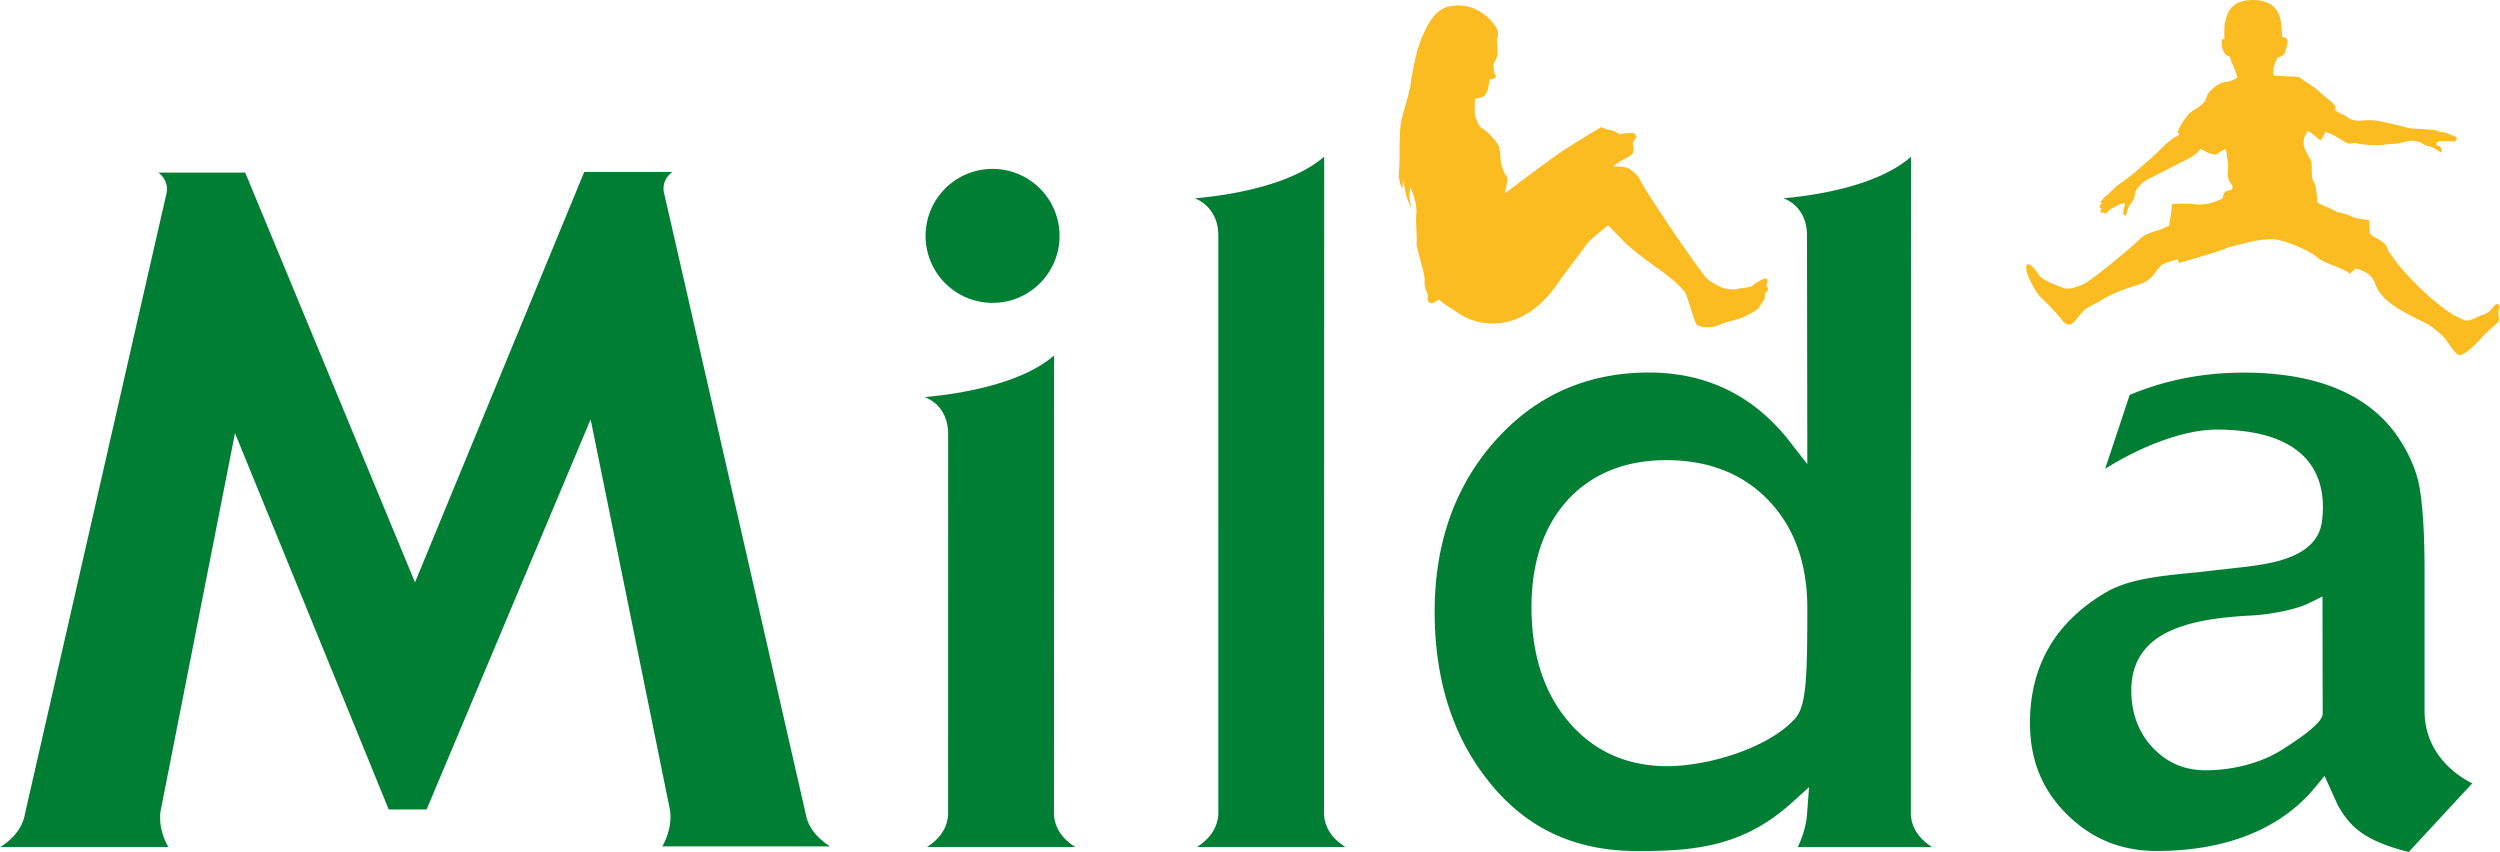
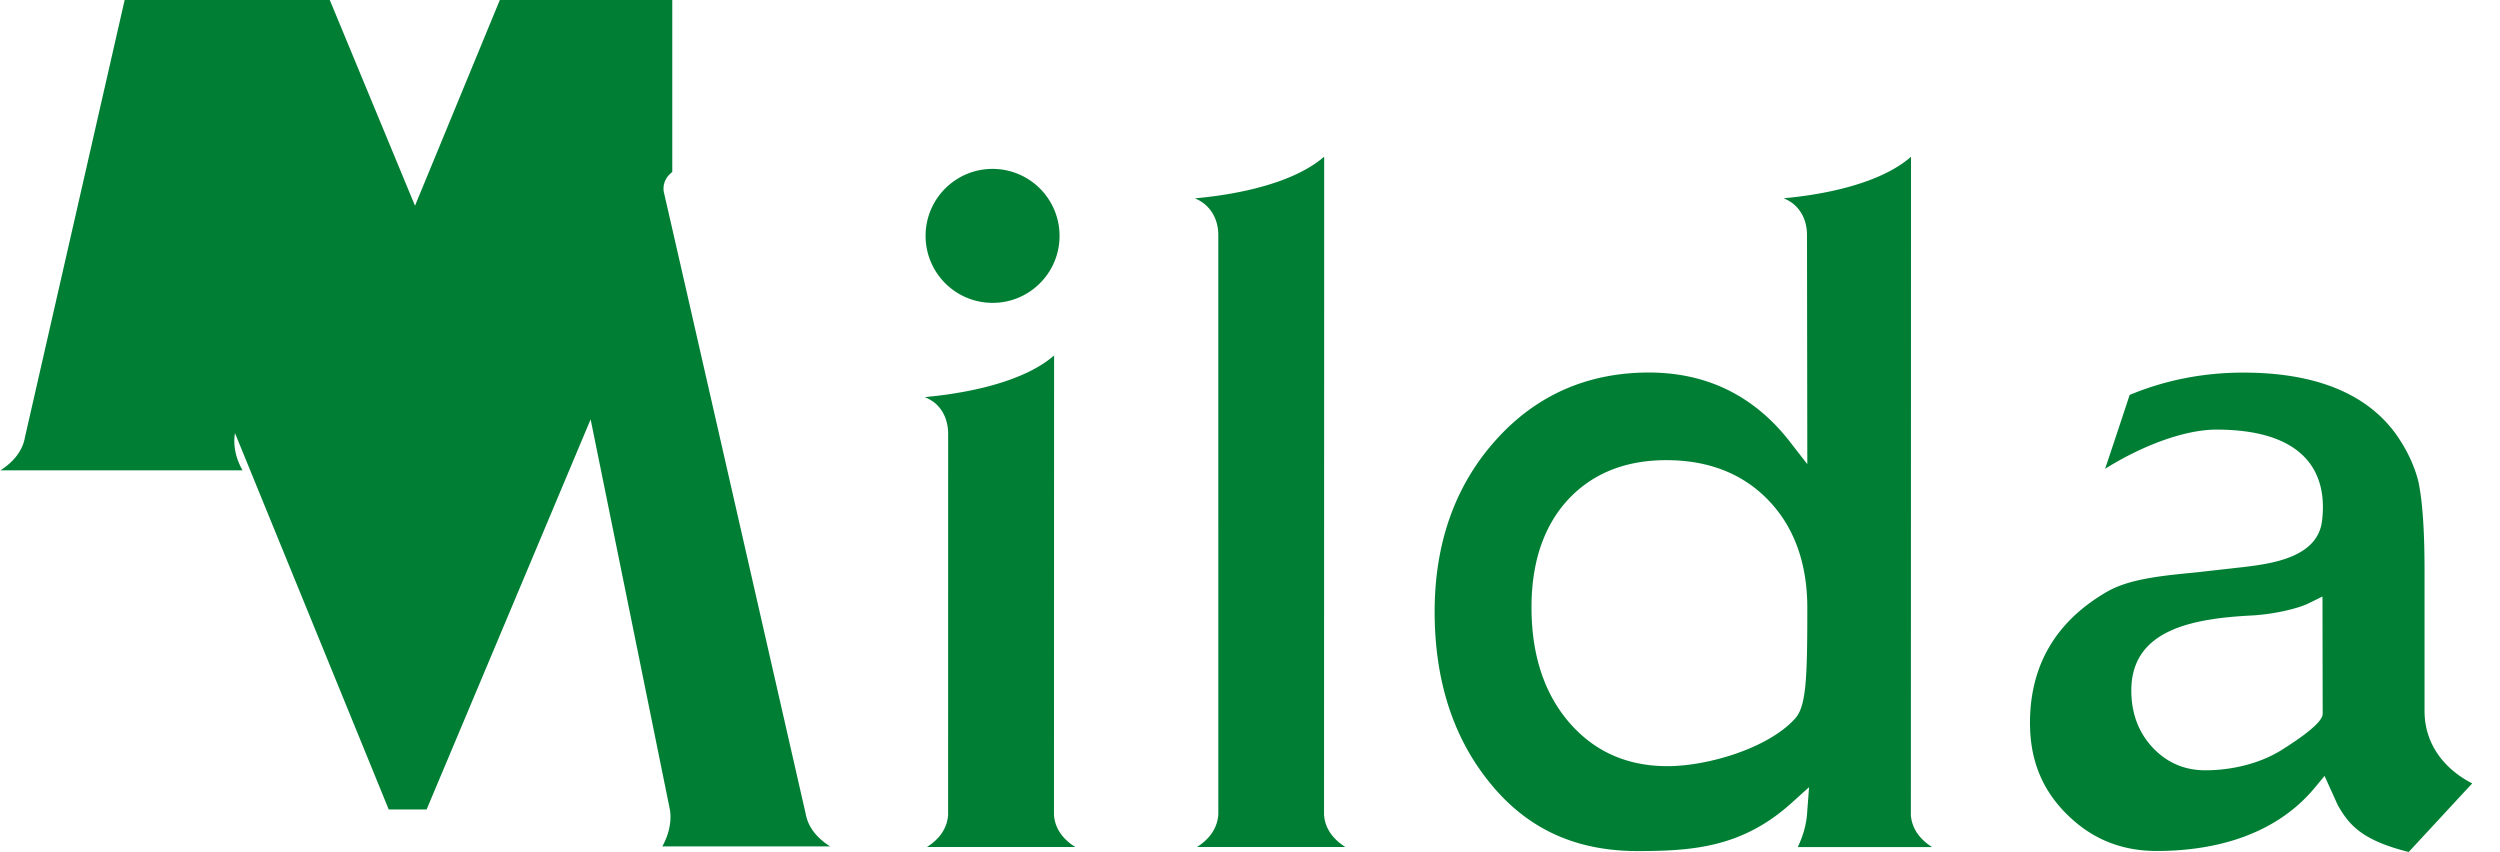
<svg xmlns="http://www.w3.org/2000/svg" width="2500" height="852" viewBox="0 0 351.994 120">
-   <path d="M240.032 38.865c-2.759-3.573-8.696-12.566-9.031-13.398-.328-.804-1.115-1.422-1.68-1.746-.56-.325-2.204-.265-2.204-.265s.568-.452 1.037-.74c.465-.287 1.1-.558 1.481-.851.381-.303.41-.554.378-.991-.039-.427-.184-.625.042-1.03.219-.403.41-.55.41-.55l-.367-.558s-.681.003-1.119.028c-.437.039-.882.152-.882.152s-.889-.54-1.308-.582c-.42-.057-1.327-.424-1.327-.424s-3.425 2-5.588 3.454c-2.159 1.464-8.008 5.891-8.008 5.891s.565-2.053.265-2.434c-.297-.388-.484-.917-.484-.917s-.26-.727-.307-1.076c-.038-.356-.098-1.309-.2-1.923-.089-.613-.939-1.495-1.39-1.972-.46-.486-1.412-1.121-1.412-1.121s-.575-1.023-.656-1.718c-.092-.695 0-2.16 0-2.16s.71-.165 1.073-.3c.36-.123.472-.366.716-.938.24-.568-.01-.247.12-.578.116-.325.134-.95.134-.95s.377.011.712-.158c.438-.2-.01-.525-.053-.871-.042-.357-.134-1.051-.134-1.051s.554-.967.604-1.394c.05-.423-.085-2.159-.085-2.159s.328-.568.074-1.288c-.257-.72-1.238-1.873-2.282-2.508-1.045-.649-2.435-1.256-4.551-.818-2.117.43-3.101 2.811-3.803 4.36-.706 1.556-1.376 4.91-1.552 6.357-.177 1.446-.963 3.676-1.337 5.352-.378 1.679-.17 5.665-.335 7.023-.17 1.362.451 2.636.451 2.636s.215-2.473.134-1.796c-.077.68.24 1.584.395 2.462.148.882.787 1.994.787 1.994s-.056-.265-.226-.974c-.17-.72.074-1.965.074-1.965s.586 1.527.688 2.06c.113.53.201 1.224.12 1.909-.088.673.141 3.03.053 3.8-.099.754 1.242 4.469 1.132 5.404-.116.92.544 2.113.544 2.113-.004 0-.364.66.197.987.568.329 1.171-.698 1.443-.356.367.48 2.06 1.457 2.06 1.457s2.364 2.089 6.05 1.796c4.766-.381 7.624-4.417 8.555-5.761.946-1.355 3.299-4.417 3.997-5.412.466-.663 3.016-2.635 3.016-2.635s2.128 2.237 2.752 2.801c2.942 2.653 6.078 4.198 7.987 6.534.458.56 1.287 4.166 1.743 4.653s2.282.487 3.104.07c.829-.413 2.681-.794 3.143-.998.452-.198 1.912-.893 2.307-1.263.388-.388.53-.804.53-.804s.282-.226.409-.55c.13-.329.095-.85.095-.85 0 .003.374-.22.42-.555.035-.342-.279-.547-.279-.547s.43-.726.113-.941c-.314-.205-1.52.508-1.916.892-.391.388-1.506.335-2.219.512-.709.165-1.982.01-2.702-.424-.723-.434-1.386-.723-1.908-1.397M351.84 43.942c.095-.65.37-1.108-.18-1.112-.557 0-.716 1.066-1.834 1.433-1.118.377-2.13 1.107-2.787.829-.653-.282-1.577-.748-1.577-.748-4.145-2.674-7.676-7-7.676-7-.364-.461-1.475-2.038-1.475-2.038s-.088-.462-.459-.932c-.377-.458-1.573-1.016-1.573-1.016s-.282-.243-.582-.49c.01-.078.014-.148.014-.201 0-.554-.088-1.665-.088-1.665s-1.947-.201-2.402-.48c-.424-.24-1.52-.571-2.071-.635-1.122-.62-2.794-1.305-2.794-1.305s-.124-2.43-.586-3.087c-.458-.645-.003-2.395-.462-3.136-.639-1.016-1.266-2.092-.684-3.288.091-.19.222-.483.395-.586.14-.08 1.725 1.288 1.7 1.306.293-.265.522-.713.71-1.203 1.036.243 2.006.96 2.948 1.474.572.314.657.106 1.263.057.519.17 2.12.427 4.04.268.497-.081 1.02-.106 1.538-.127.617-.018 2.102-.487 2.522-.448l.808.134c.363.138.494.219.79.399.325.197.8.25 1.164.405.36.148.618.31.907.515.088.057.215.219.335.173.141-.053.12-.338.092-.451a.818.818 0 0 0-.24-.339c-.117-.092-.268-.11-.392-.183-.116-.068-.19-.23-.102-.343.067-.091.205-.12.3-.176.268-.17.642-.042.935-.053a8.005 8.005 0 0 1 1.2.039c.066.01.147.01.204-.028.056-.043.035-.106.07-.149.032-.049.103-.038.13-.091.223-.43-.546-.575-.8-.66-.275-.092-.519-.29-.811-.335-.307-.05-.607-.081-.91-.173-.025-.007-.053-.018-.075-.025-.13-.046-.26-.113-.395-.151-.176-.043-.363 0-.543-.01-.31-.022-.617-.103-.928-.124-.363-.015-.73-.046-1.09-.05a6.819 6.819 0 0 1-1.89-.278c-.625-.177-2.837-.699-3.423-.798-.74-.123-1.453-.194-2.222-.102a4.727 4.727 0 0 1-1.492-.046c-.413-.088-.776-.413-1.14-.61-.476-.258-.98-.512-1.464-.783.102-.201.159-.388.106-.515-.254-.565-1.034-1.006-1.475-1.404-.772-.703-1.587-1.415-2.49-1.948-.78-.462-.932-.86-1.831-.868a64.542 64.542 0 0 1-2.879-.144c-.102-.29-.053-.723.018-1.175.095-.699.593-1.393.593-1.393s.79-.089 1.001-.784c.198-.702.304-.807.304-1.502 0-.692-.695-.501-.695-.501-.004 0-.099-1.19-.194-1.983-.099-.797-.392-3.295-3.976-3.302-3.584-.01-3.697 2.582-3.895 3.08-.194.49-.102 2.483-.102 2.483s-.434-.32-.395.498c.078 1.905 1.182 1.894 1.182 1.894s0 .402.296.991c.304.607.498 1.2.699 1.796h.028c.095.441-1.496.797-1.496.797s-.984-.003-1.912.921c-.212.212-.49.423-.663.667-.138.187-.205.44-.3.652-.064.145-.092.318-.176.448-.036.06-.082.113-.131.17-.127.137-.282.268-.413.384-.497.462-1.104.724-1.619 1.16-.55.467-1.662 2.287-1.669 2.657 0 .064.096.201.23.374-.427.233-.932.522-1.143.688-.37.307-1.027.819-1.687 1.517-.638.699-2.233 2.025-3.263 2.935-1.03.907-1.972 1.528-2.543 1.937-.346.254-.642.571-.953.864-.166.159-.328.318-.494.473-.155.159-.366.247-.511.42-.081.088-.159.204-.25.303-.064.078-.205.173-.24.268-.06.18.155.194.137.357-.127.02-.264.183-.296.296-.095.264.166.212.211.367.05.162-.18.23-.077.423.028.06.074.13.144.148.092.029.11-.042.202-.046.194 0 .215.24.416.127.102-.049.247-.204.317-.292.226-.265.533-.42.836-.579.29-.159.604-.324.91-.451.05-.022.6-.11.607-.127-.053.176-.028.363-.088.543-.088.3-.222.645-.12.949.035.106.152.3.29.289.134-.014.134-.25.165-.374.1-.374.194-.691.385-1.051.194-.364.554-.685.68-1.076.117-.353.06-.702.258-1.051.152-.261.36-.477.55-.71.509-.606 1.327-.973 2.015-1.333.698-.37 1.425-.695 2.12-1.072.868-.49 2.985-1.422 3.725-2.022l.194-.144a3.56 3.56 0 0 0 .459-.59l.928.49s.37.184.836.272c.462.089.55 0 .55 0l.043-.017c.652-.554 1.23-.723 1.23-.723s.191 1.139.29 2.063c.088.932-.085 1.062-.007 1.76.113 1.03.646 1.027.646 1.581s-.678.3-1.045.667c-.37.374-.183.84-.557 1.016-.258.134-1.122.398-1.838.642-.65.085-1.506.159-1.93.053-.744-.19-3.154-.01-3.154-.01s-.088 1.114-.19 1.668c-.042.264-.13.86-.212 1.404-.554.183-1.213.508-1.213.508s-1.531.44-2.082.72c-.472.225-2.331 2.02-2.85 2.427 0 0-5.09 4.275-5.98 4.554 0 0-1.7.833-2.631.55-.921-.282-3.055-1.125-3.51-1.77-.463-.65-1.108-1.574-1.475-1.574-.377 0-.377-.102-.377.646 0 .733 1.29 3.34 2.123 4.081.826.745 2.403 2.413 2.861 3.059.462.656 1.097.917 1.58.472.604-.553 1.193-1.495 1.652-1.866.472-.367 1.34-.748 2.279-1.312 1.753-1.051 3.224-1.563 4.603-1.986 1.588-.487 1.866-.727 2.583-1.344.349-.304.832-1.203 1.4-1.665.247-.208 1.21-.519 2.247-.801l.205.536c.653-.268 5.538-1.542 6.837-2.194.769-.19 1.503-.378 2.046-.519 1.753-.451 3.147-.723 4.536-.628 1.39.096 5 1.588 6.015 2.52 1.02.923 3.704 1.488 4.636 2.327l.723-.726s2.152.257 2.797 2.085c.84 2.374 3.15 3.658 7.38 5.707.484.237 1.85 1.422 2.096 1.637.65.554 1.7 2.727 2.445 2.734.74 0 2.321-1.57 2.974-2.307.652-.737 1.584-1.573 2.23-2.127.655-.554.168-.977.26-1.626" fill="#fabc21" />
-   <path d="M130.305 33.22c0-5.21 4.222-9.432 9.436-9.432a9.432 9.432 0 0 1 9.433 9.433c0 5.214-4.222 9.437-9.433 9.437a9.434 9.434 0 0 1-9.436-9.437M315.914 52.479c10.004 0 17.212 2.868 21.388 8.533 1.563 2.177 2.664 4.456 3.242 6.753.586 2.667.882 6.932.882 12.632v19.717c0 5.475 3.722 8.717 6.717 10.223-1.926 2.068-8.078 8.725-8.95 9.663-6.593-1.662-8.368-3.782-9.973-6.569l-1.876-4.148-1.38 1.668c-6.138 7.373-15.48 8.904-22.256 8.904-4.985 0-9.14-1.682-12.644-5.154-3.514-3.467-5.21-7.683-5.21-12.887 0-8.1 3.647-14.308 10.847-18.47 3.144-1.807 7.592-2.248 12.767-2.749l6.195-.698.773-.089c3.44-.455 9.832-1.28 10.534-6.318.483-3.69-.276-6.646-2.18-8.823-2.445-2.758-6.7-4.159-12.7-4.159-4.34 0-10.273 2.152-15.653 5.52 1.333-3.978 3.189-9.58 3.454-10.402 4.967-2.075 10.336-3.147 16.023-3.147m9.204 32.49c-1.43.71-4.756 1.542-8.086 1.722-8.36.437-16.905 2.021-16.905 10.562 0 3.193 1.009 5.88 2.967 7.997 2.004 2.152 4.498 3.242 7.457 3.242 3.888 0 7.754-1.016 10.619-2.783 5.838-3.64 5.884-4.794 5.909-5.179v-.06l-.028-16.457-1.933.956M94.628 24.218c-.3.247-.589.519-.79.84-.29.462-.444.97-.444 1.481 0 .233.017.448.08.67.34 1.39 19.742 86.536 19.943 87.4.388 2.22 2.018 3.705 3.45 4.604H93.224c.942-1.704 1.15-3.185 1.15-4.141 0-.653-.08-1.055-.095-1.104.014.063-10.276-50.599-10.276-50.599l-.875-4.3s-22.419 53.336-23.1 54.937h-5.34C54.03 112.373 33.04 61.01 33.04 61.01l-10.46 53.117.01-.067c-.01.046-.095.452-.095 1.09 0 .96.191 2.449 1.161 4.145H0c1.418-.906 3.07-2.409 3.457-4.67.184-.79 19.59-85.94 19.925-87.326a3.66 3.66 0 0 0 .081-.674c0-.515-.145-1.016-.444-1.485-.187-.321-.473-.59-.773-.833h12.23c.682 1.627 23.915 57.718 23.915 57.718l23.837-57.806h12.4M148.405 50.112c-.003 2.631-.017 64.667-.017 64.667l.007.056c.17 2.191 1.626 3.602 2.991 4.46-3.975-.004-16.915-.004-20.884-.004 1.362-.857 2.798-2.265 2.97-4.466l.004-.053.007-53.749c-.021-1.65-.586-3.044-1.63-4.053-.522-.487-1.104-.808-1.672-1.045 4.117-.363 13.282-1.612 18.172-5.813h.052M186.445 22.112l-.021 92.667.007.056c.18 2.191 1.644 3.602 2.995 4.46-3.976-.004-16.933-.004-20.88-.004 1.34-.857 2.786-2.265 2.977-4.466l.01-.053V33.034c-.02-1.651-.61-3.055-1.665-4.053-.504-.498-1.097-.819-1.637-1.048 4.12-.353 13.279-1.62 18.158-5.821h.056M269.097 22.108l-.021 92.67.003.057c.18 2.198 1.63 3.61 2.992 4.47l-18.92-.003c.55-1.161 1.133-2.738 1.288-4.48l.3-3.952-2.484 2.237c-6.925 6.247-13.91 6.759-21.678 6.759-8.995 0-15.942-3.32-21.237-10.167-4.879-6.244-7.337-14.164-7.337-23.544 0-9.68 2.896-17.805 8.607-24.162 5.662-6.325 12.915-9.525 21.569-9.525 8.174 0 14.87 3.295 19.907 9.81l2.406 3.095-.046-32.343c-.018-1.661-.59-3.062-1.644-4.064-.518-.497-1.093-.811-1.647-1.044 4.028-.35 13.088-1.608 17.91-5.814h.032zm-48.344 48.306c-3.377 3.686-5.109 8.77-5.109 15.12 0 6.625 1.754 12.04 5.228 16.122 3.528 4.152 8.202 6.254 13.903 6.254 5.818 0 14.369-2.596 18.055-6.773 1.51-1.764 1.662-5.648 1.662-15.5 0-6.27-1.827-11.35-5.419-15.117-3.609-3.793-8.477-5.708-14.439-5.708-5.785 0-10.452 1.887-13.881 5.602" fill="#007f34" />
+   <path d="M130.305 33.22c0-5.21 4.222-9.432 9.436-9.432a9.432 9.432 0 0 1 9.433 9.433c0 5.214-4.222 9.437-9.433 9.437a9.434 9.434 0 0 1-9.436-9.437M315.914 52.479c10.004 0 17.212 2.868 21.388 8.533 1.563 2.177 2.664 4.456 3.242 6.753.586 2.667.882 6.932.882 12.632v19.717c0 5.475 3.722 8.717 6.717 10.223-1.926 2.068-8.078 8.725-8.95 9.663-6.593-1.662-8.368-3.782-9.973-6.569l-1.876-4.148-1.38 1.668c-6.138 7.373-15.48 8.904-22.256 8.904-4.985 0-9.14-1.682-12.644-5.154-3.514-3.467-5.21-7.683-5.21-12.887 0-8.1 3.647-14.308 10.847-18.47 3.144-1.807 7.592-2.248 12.767-2.749l6.195-.698.773-.089c3.44-.455 9.832-1.28 10.534-6.318.483-3.69-.276-6.646-2.18-8.823-2.445-2.758-6.7-4.159-12.7-4.159-4.34 0-10.273 2.152-15.653 5.52 1.333-3.978 3.189-9.58 3.454-10.402 4.967-2.075 10.336-3.147 16.023-3.147m9.204 32.49c-1.43.71-4.756 1.542-8.086 1.722-8.36.437-16.905 2.021-16.905 10.562 0 3.193 1.009 5.88 2.967 7.997 2.004 2.152 4.498 3.242 7.457 3.242 3.888 0 7.754-1.016 10.619-2.783 5.838-3.64 5.884-4.794 5.909-5.179v-.06l-.028-16.457-1.933.956M94.628 24.218c-.3.247-.589.519-.79.84-.29.462-.444.97-.444 1.481 0 .233.017.448.08.67.34 1.39 19.742 86.536 19.943 87.4.388 2.22 2.018 3.705 3.45 4.604H93.224c.942-1.704 1.15-3.185 1.15-4.141 0-.653-.08-1.055-.095-1.104.014.063-10.276-50.599-10.276-50.599l-.875-4.3s-22.419 53.336-23.1 54.937h-5.34C54.03 112.373 33.04 61.01 33.04 61.01c-.01.046-.095.452-.095 1.09 0 .96.191 2.449 1.161 4.145H0c1.418-.906 3.07-2.409 3.457-4.67.184-.79 19.59-85.94 19.925-87.326a3.66 3.66 0 0 0 .081-.674c0-.515-.145-1.016-.444-1.485-.187-.321-.473-.59-.773-.833h12.23c.682 1.627 23.915 57.718 23.915 57.718l23.837-57.806h12.4M148.405 50.112c-.003 2.631-.017 64.667-.017 64.667l.007.056c.17 2.191 1.626 3.602 2.991 4.46-3.975-.004-16.915-.004-20.884-.004 1.362-.857 2.798-2.265 2.97-4.466l.004-.053.007-53.749c-.021-1.65-.586-3.044-1.63-4.053-.522-.487-1.104-.808-1.672-1.045 4.117-.363 13.282-1.612 18.172-5.813h.052M186.445 22.112l-.021 92.667.007.056c.18 2.191 1.644 3.602 2.995 4.46-3.976-.004-16.933-.004-20.88-.004 1.34-.857 2.786-2.265 2.977-4.466l.01-.053V33.034c-.02-1.651-.61-3.055-1.665-4.053-.504-.498-1.097-.819-1.637-1.048 4.12-.353 13.279-1.62 18.158-5.821h.056M269.097 22.108l-.021 92.67.003.057c.18 2.198 1.63 3.61 2.992 4.47l-18.92-.003c.55-1.161 1.133-2.738 1.288-4.48l.3-3.952-2.484 2.237c-6.925 6.247-13.91 6.759-21.678 6.759-8.995 0-15.942-3.32-21.237-10.167-4.879-6.244-7.337-14.164-7.337-23.544 0-9.68 2.896-17.805 8.607-24.162 5.662-6.325 12.915-9.525 21.569-9.525 8.174 0 14.87 3.295 19.907 9.81l2.406 3.095-.046-32.343c-.018-1.661-.59-3.062-1.644-4.064-.518-.497-1.093-.811-1.647-1.044 4.028-.35 13.088-1.608 17.91-5.814h.032zm-48.344 48.306c-3.377 3.686-5.109 8.77-5.109 15.12 0 6.625 1.754 12.04 5.228 16.122 3.528 4.152 8.202 6.254 13.903 6.254 5.818 0 14.369-2.596 18.055-6.773 1.51-1.764 1.662-5.648 1.662-15.5 0-6.27-1.827-11.35-5.419-15.117-3.609-3.793-8.477-5.708-14.439-5.708-5.785 0-10.452 1.887-13.881 5.602" fill="#007f34" />
</svg>